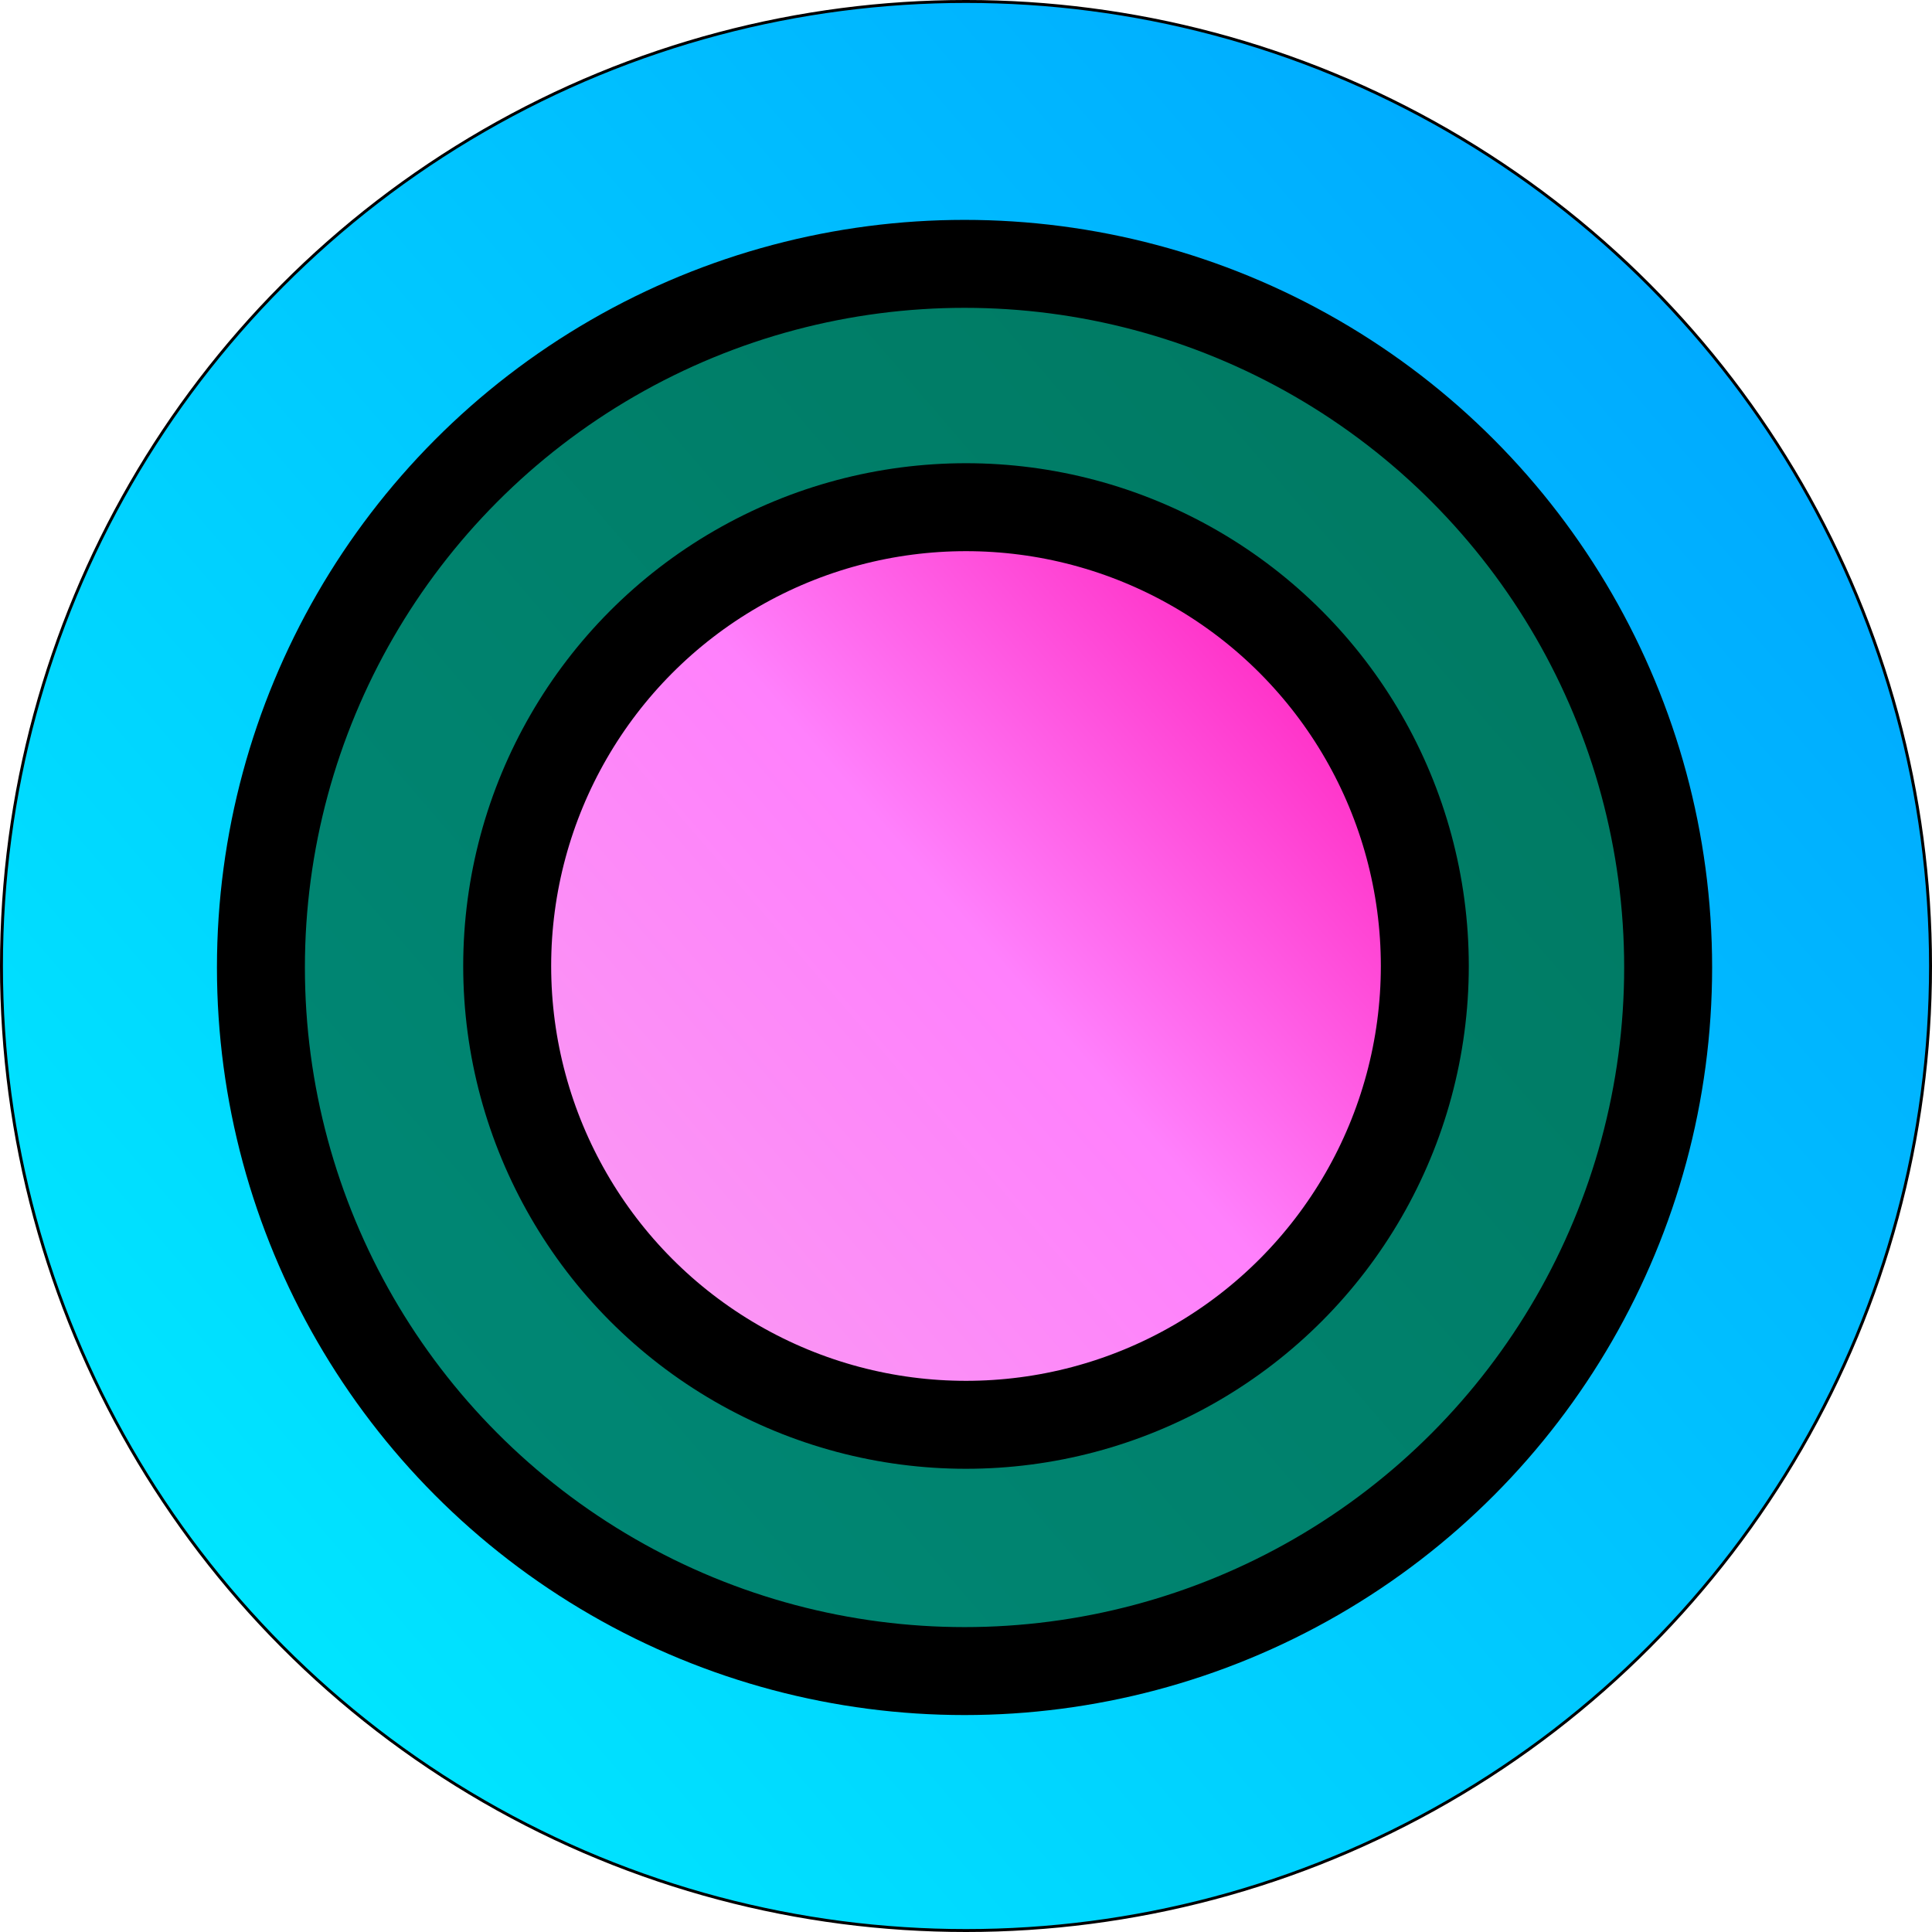
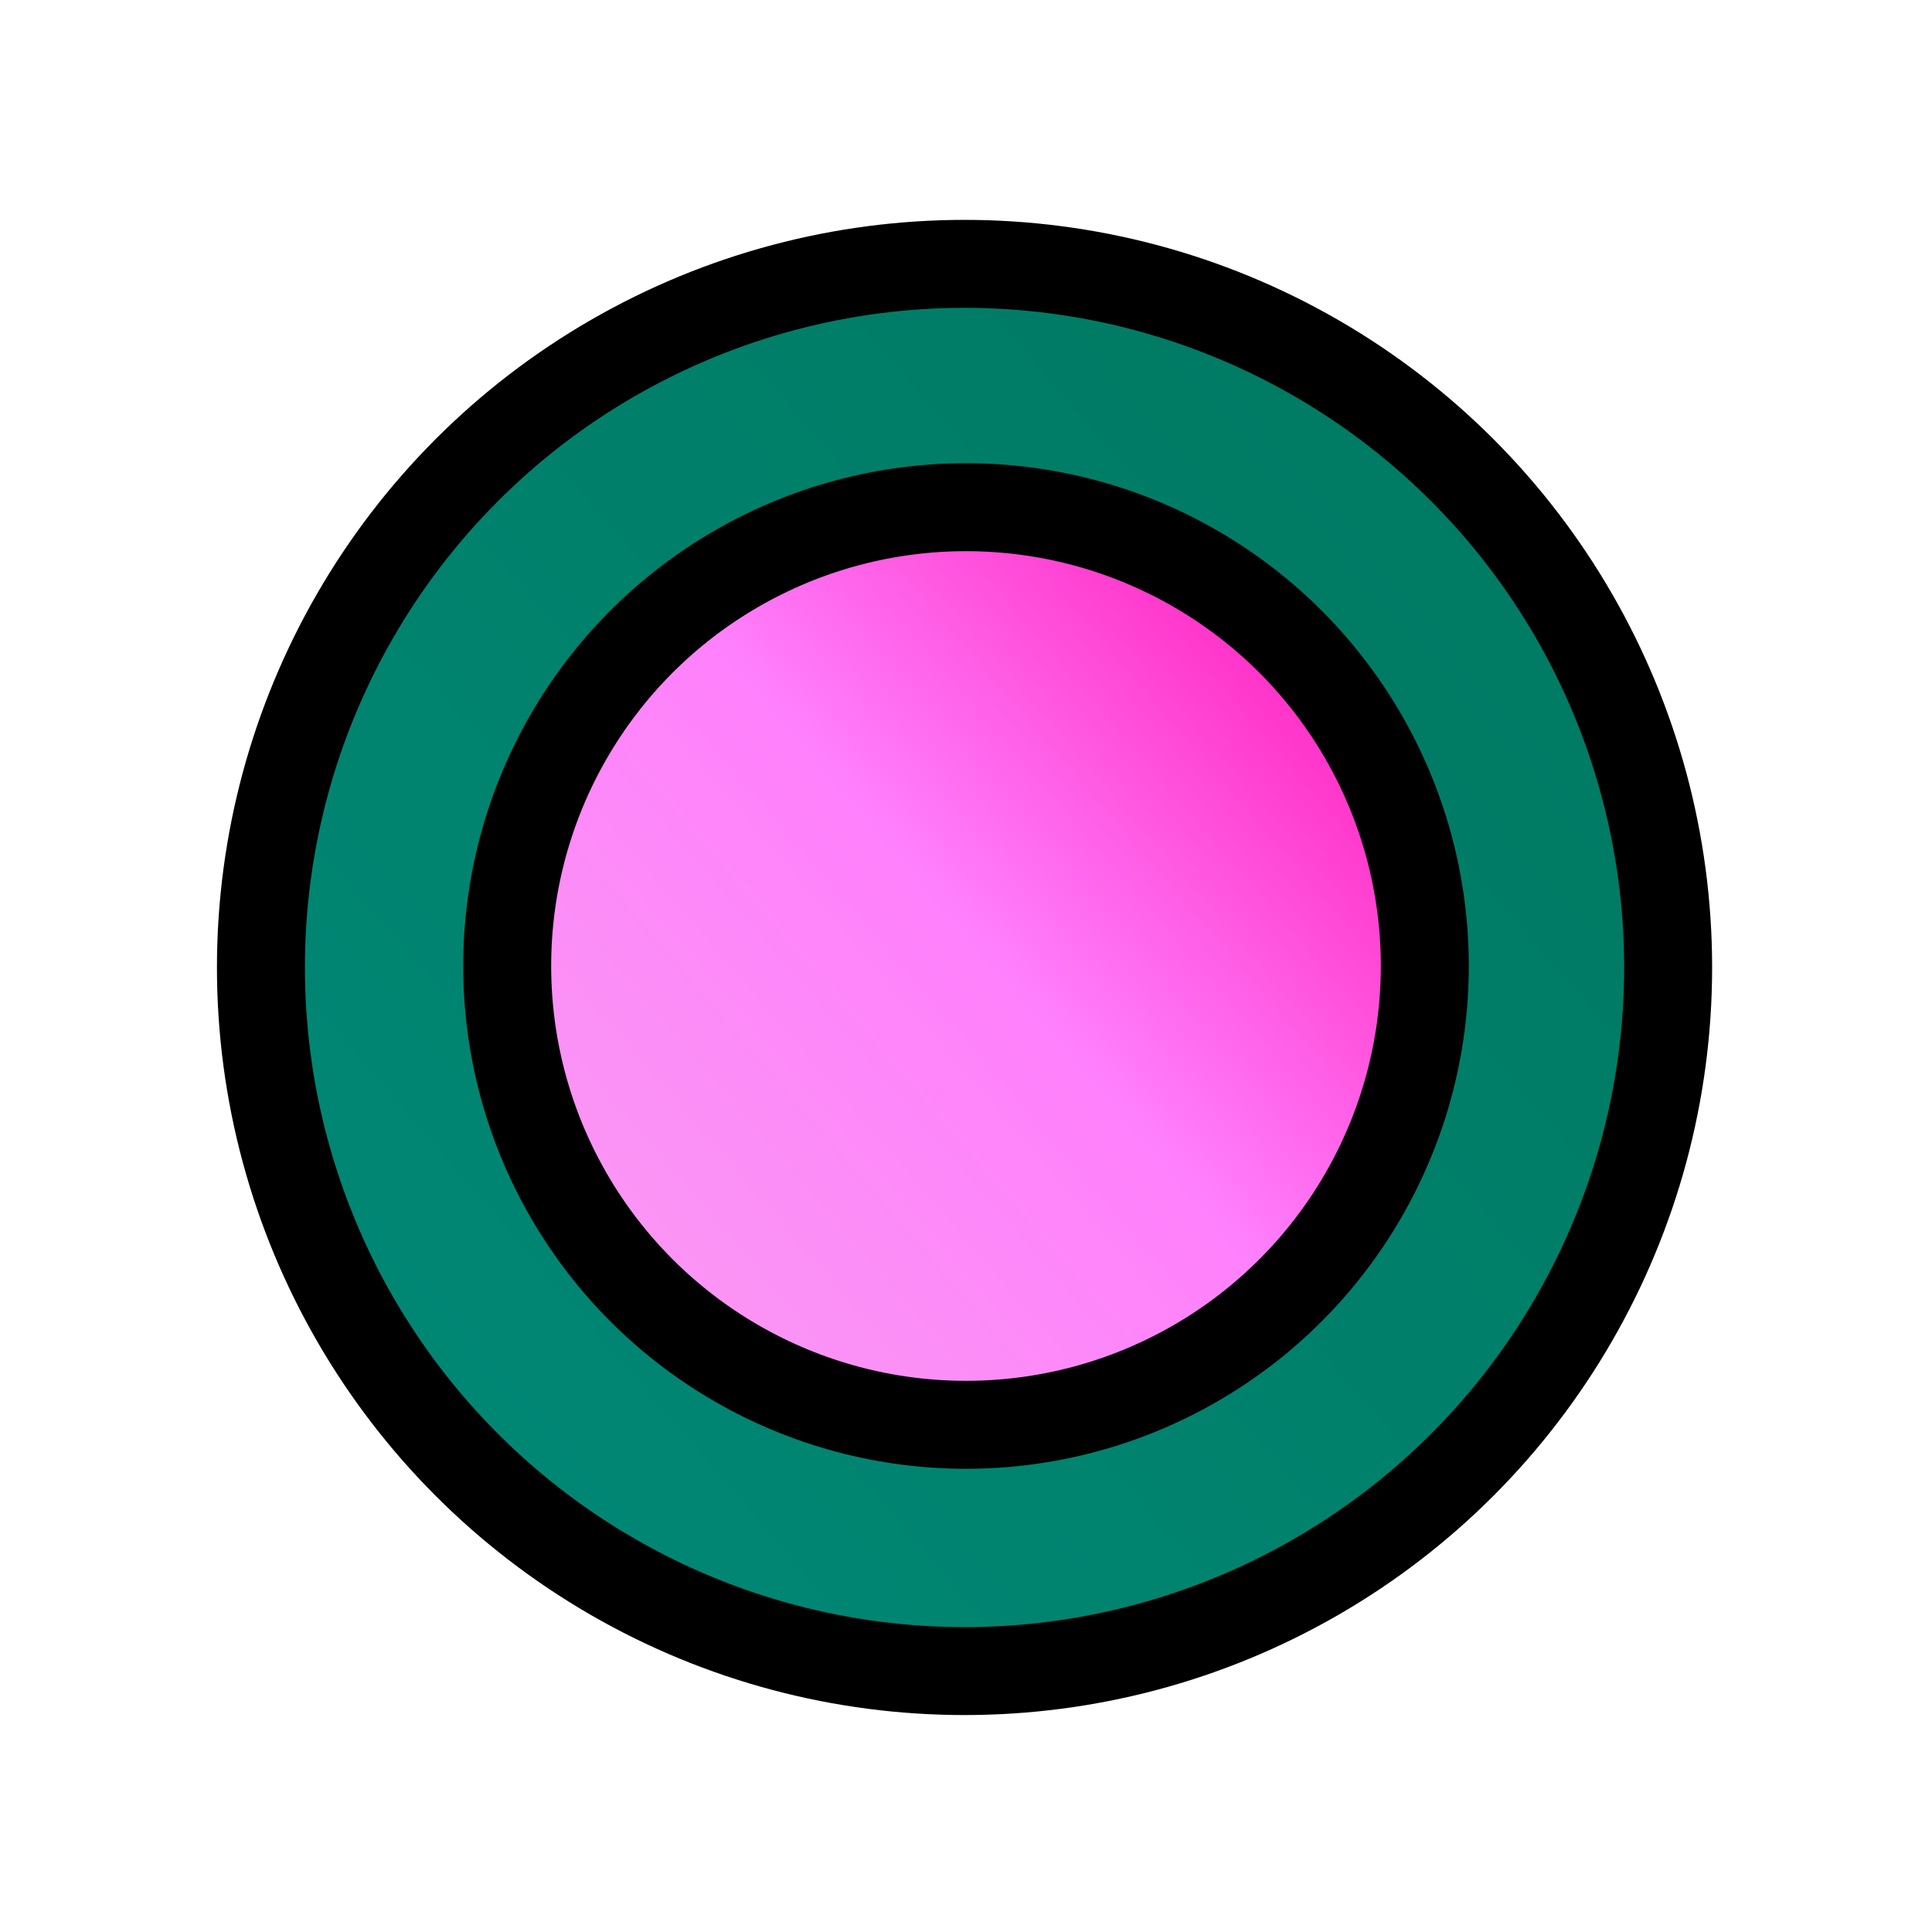
<svg xmlns="http://www.w3.org/2000/svg" width="659" height="659" viewBox="0 0 659 659" fill="none">
-   <circle cx="329.5" cy="329.5" r="329" fill="url(#paint0_linear_2534_302)" stroke="black" />
  <circle cx="329" cy="330" r="240" fill="url(#paint1_linear_2534_302)" stroke="black" stroke-width="30" />
  <circle cx="329.5" cy="329.5" r="156.5" fill="url(#paint2_linear_2534_302)" stroke="black" stroke-width="30" />
  <defs>
    <linearGradient id="paint0_linear_2534_302" x1="689.68" y1="35.151" x2="2.26332e-05" y2="629.548" gradientUnits="userSpaceOnUse">
      <stop stop-color="#009FFF" />
      <stop offset="1" stop-color="#00EFFF" />
    </linearGradient>
    <linearGradient id="paint1_linear_2534_302" x1="574.95" y1="129.003" x2="104" y2="534.888" gradientUnits="userSpaceOnUse">
      <stop stop-color="#007860" />
      <stop offset="1" stop-color="#008977" />
    </linearGradient>
    <linearGradient id="paint2_linear_2534_302" x1="484.175" y1="203.095" x2="188" y2="458.352" gradientUnits="userSpaceOnUse">
      <stop stop-color="#FF13B3" />
      <stop offset="0.486" stop-color="#FF80FC" />
      <stop offset="1" stop-color="#F99BF2" />
    </linearGradient>
  </defs>
</svg>